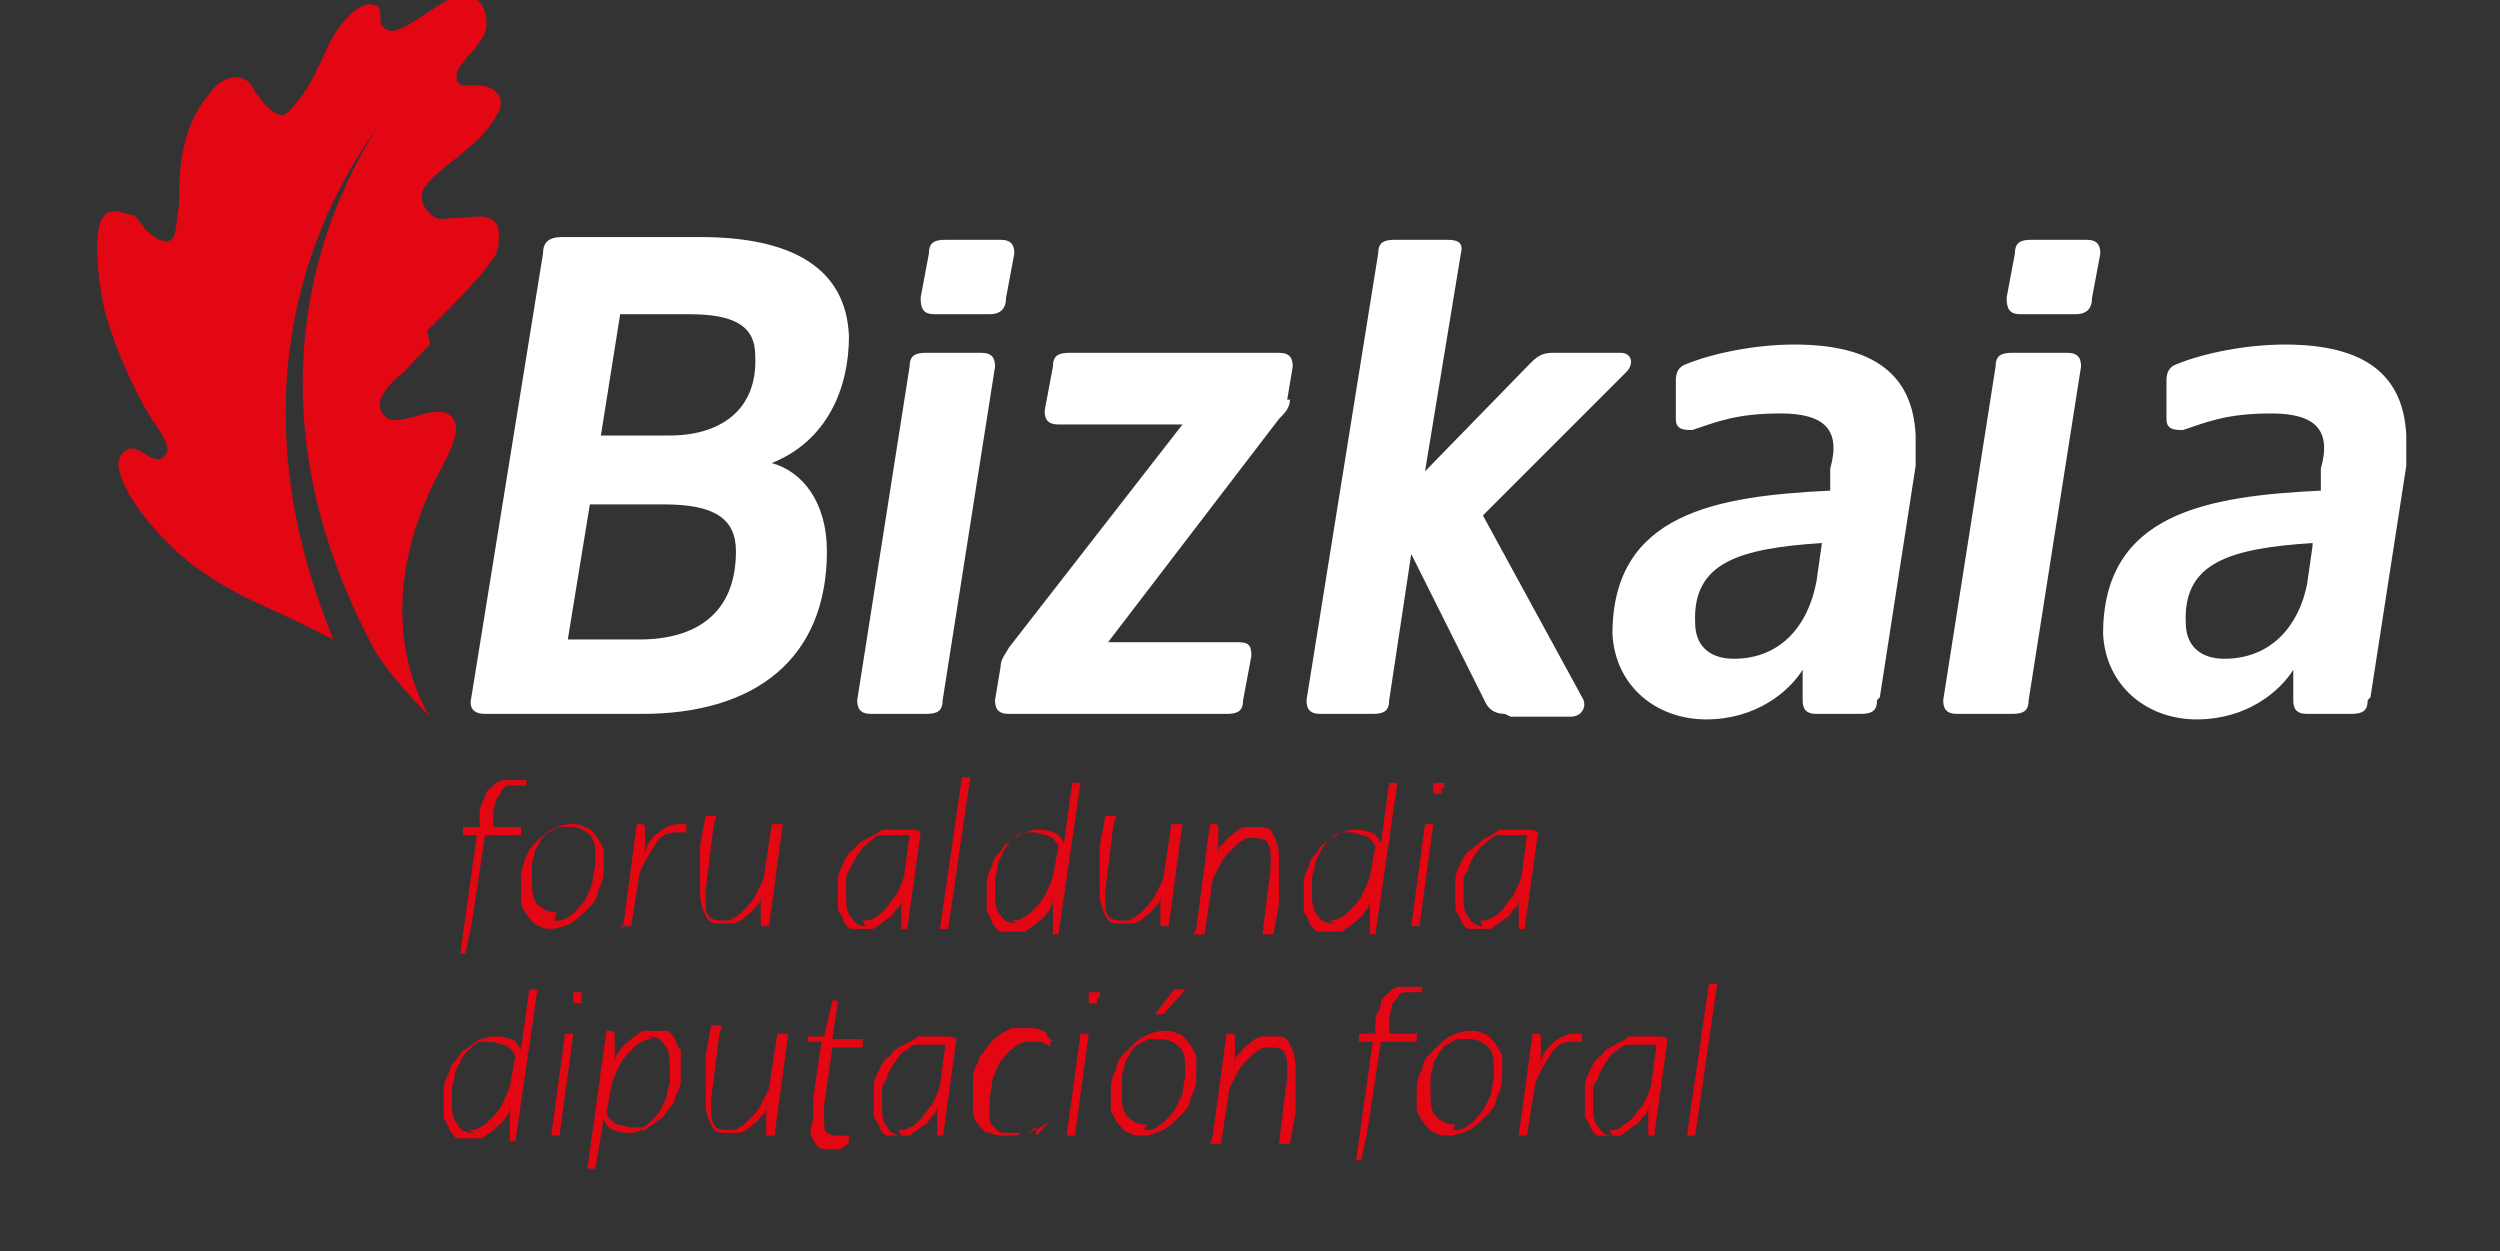
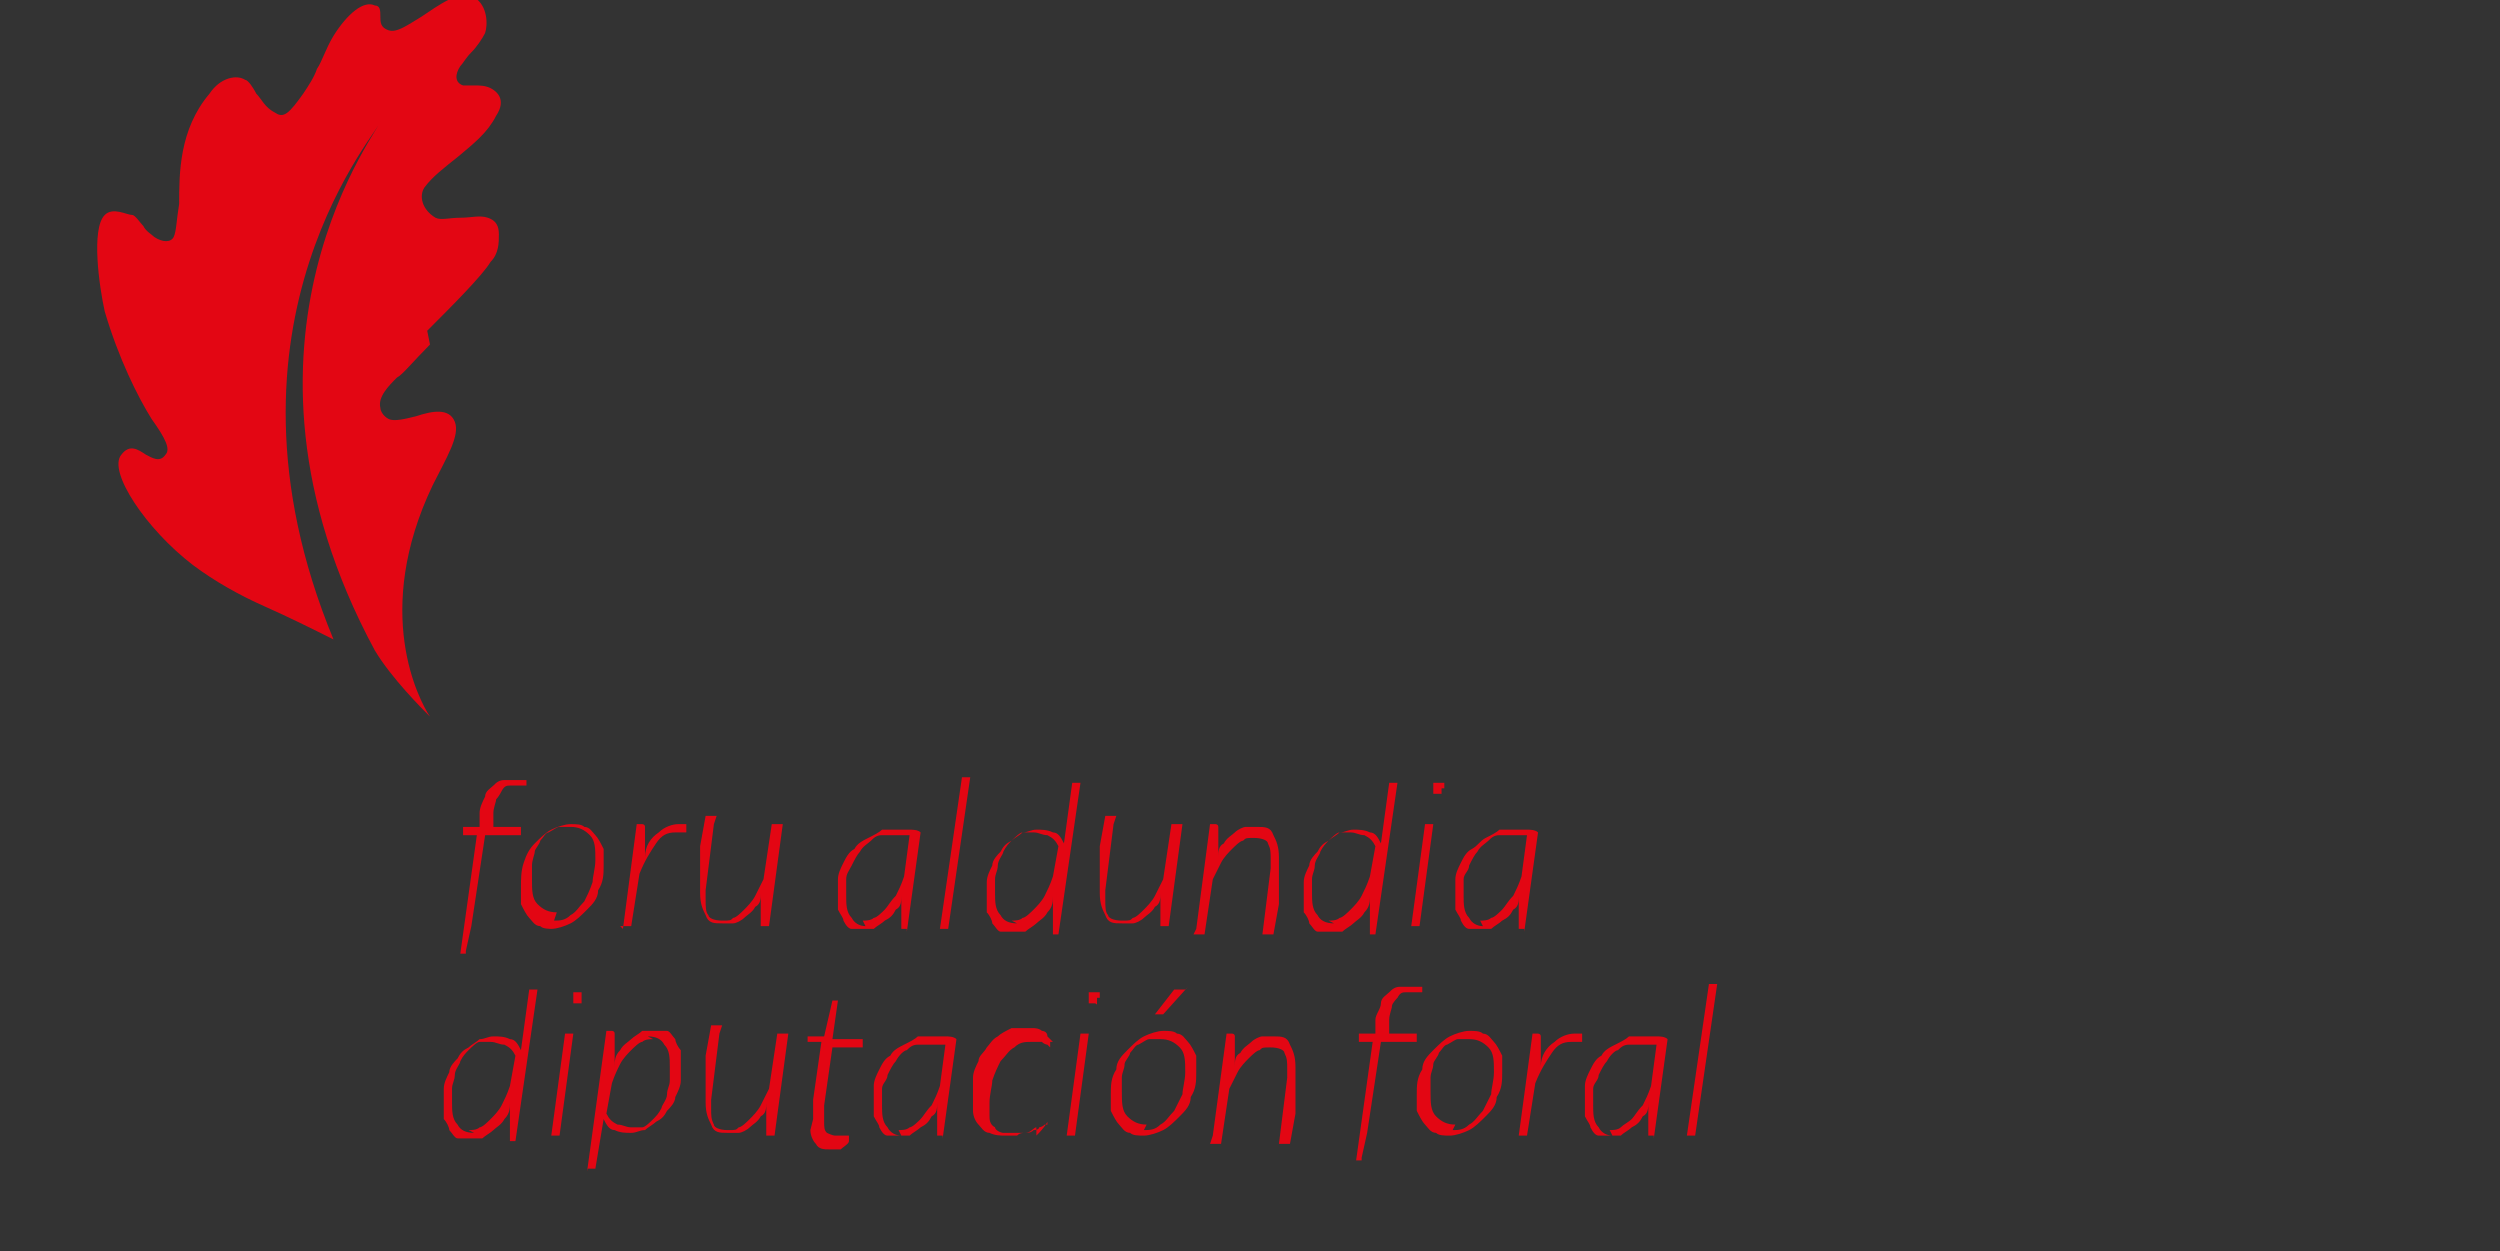
<svg xmlns="http://www.w3.org/2000/svg" id="Capa_1" viewBox="0 0 90.7 45.4">
  <rect x="0" y="0" width="90.7" height="45.4" fill="#333333" stroke="none" />
  <defs>
    <style>      .st0 {        fill: #fff;      }      .st1 {        fill: #e30613;      }    </style>
  </defs>
  <path class="st1" d="M15.6,12.5c-.6.6-1,1.1-1.2,1.2-.3.3-.7.7-.6,1.1,0,.1.1.3.3.4.2.1.6,0,1-.1.6-.2,1.2-.3,1.4.2.2.5-.3,1.3-.8,2.3-2.2,4.6-.5,7.8-.1,8.4-.3-.3-1.4-1.4-2-2.4-6.1-11.3.4-19.2.2-19.2.2.1-6.5,7.2-1.7,18.8-.8-.4-1.6-.8-2.5-1.2-.9-.4-1.8-.9-2.6-1.5-1.7-1.3-3.1-3.4-2.6-4,.3-.4.6-.2.9,0,.2.1.5.3.7,0,.2-.2,0-.6-.5-1.3-.5-.8-1.2-2.2-1.7-3.9-.2-.9-.5-3,0-3.5.3-.3.8,0,1,0,.1,0,.3.3.4.4.1.2.3.3.4.4.3.2.6.2.7,0,.1-.2.1-.6.2-1.2,0-1.1,0-2.7,1.1-4,.4-.6,1-.7,1.3-.5.1,0,.3.3.4.5.2.2.3.5.7.7.3.2.5,0,1-.7.2-.3.4-.6.5-.9.2-.3.3-.7.6-1.2.5-.8,1.1-1.3,1.5-1.1.2,0,.2.2.2.4,0,.2,0,.4.3.5.3.1.7-.2,1.2-.5.6-.4,1.4-1,1.9-.7.5.3.5,1,.4,1.3-.1.2-.3.5-.5.7-.2.2-.3.4-.4.5-.2.3-.2.6.1.7.1,0,.3,0,.4,0,.2,0,.4,0,.6.1.2.1.6.4.2,1-.3.6-.8,1-1.4,1.5-.5.4-.9.7-1.2,1.1-.2.3-.1.8.4,1.1.2.1.5,0,.9,0,.4,0,.7-.1,1,0,.3.1.4.3.4.6,0,.3,0,.7-.3,1-.3.5-1.4,1.6-2.3,2.5M61.2,41.2l.8-5.5h.3l-.8,5.5h-.3ZM17.6,30.3l-.5,3.3-.2.9c0,0,0,0,0,.1,0,0,0,0-.1,0h-.1l.6-4.3h-.5c0,0,0,0,0-.1v-.2h.6v-.5c0-.2.1-.4.2-.6,0-.2.2-.3.3-.4.1-.1.2-.2.4-.2.1,0,.3,0,.4,0s.1,0,.2,0c0,0,.1,0,.2,0v.2s0,0,0,0,0,0-.1,0c0,0-.1,0-.2,0-.1,0-.2,0-.3,0-.1,0-.2,0-.3.2,0,0-.1.2-.2.3,0,.1-.1.3-.1.5v.5c0,0,1,0,1,0v.3h-1.1ZM20.1,33.4c.2,0,.4,0,.6-.2.2-.1.3-.3.5-.5.1-.2.2-.4.3-.7,0-.2.1-.5.1-.8,0-.4,0-.7-.2-.9-.2-.2-.4-.3-.7-.3s-.3,0-.4,0c-.1,0-.2.1-.4.2-.1,0-.2.2-.3.3,0,.1-.2.3-.2.4,0,.1-.1.3-.1.5,0,.2,0,.3,0,.5,0,.4,0,.7.2.9.2.2.4.3.7.3ZM20.1,33.7c-.2,0-.4,0-.5-.1-.2,0-.3-.2-.4-.3-.1-.1-.2-.3-.3-.5,0-.2,0-.4,0-.6,0-.3,0-.6.1-.9s.2-.5.4-.7c.2-.2.4-.4.6-.5.2-.1.5-.2.7-.2s.4,0,.5.1c.2,0,.3.2.4.3.1.1.2.3.3.5,0,.2,0,.4,0,.6,0,.3,0,.6-.2.9,0,.3-.2.5-.4.7-.2.2-.4.4-.6.5-.2.1-.5.2-.7.2ZM22.6,33.7l.5-3.8h.2c0,0,.1,0,.1.1v1.1c0-.4.2-.7.5-.9.2-.2.5-.3.7-.3s.2,0,.3,0v.3c-.2,0-.3,0-.4,0-.3,0-.5.1-.7.4-.2.3-.4.6-.6,1.1l-.3,1.9h-.4ZM25.9,29.9l-.3,2.4c0,.1,0,.2,0,.3,0,.3,0,.5.1.6,0,.1.2.2.5.2s.3,0,.4-.1c.1,0,.3-.2.4-.3.1-.1.3-.3.4-.5.1-.2.2-.4.3-.6l.3-2h.4l-.5,3.7h-.2s0,0-.1,0c0,0,0,0,0-.1v-1.1c0,.2,0,.4-.2.5-.1.2-.3.3-.4.4-.1.1-.3.2-.4.2-.1,0-.3,0-.4,0-.3,0-.5,0-.6-.3-.1-.2-.2-.4-.2-.8h0c0,0,0-.2,0-.2v-.3s0-.5,0-.5v-.7c0,0,.2-1.1.2-1.1h.4ZM31.3,33.4c.1,0,.3,0,.4-.1.1,0,.3-.2.4-.3.1-.1.2-.3.4-.5.1-.2.2-.4.3-.7l.2-1.5c-.1,0-.3,0-.5,0s-.3,0-.5,0c-.2,0-.3.1-.4.2-.1.1-.3.2-.4.4-.1.1-.2.3-.3.5s-.2.3-.2.5c0,.2,0,.4,0,.6,0,.3,0,.6.2.8.1.2.3.3.5.3ZM32.9,33.7h-.2s0,0,0,0c0,0,0,0,0,0v-1.2c0,.2,0,.4-.2.5-.1.2-.2.3-.4.4-.1.1-.3.2-.4.3-.1,0-.3,0-.4,0s-.3,0-.4,0c-.1,0-.2-.1-.3-.3,0-.1-.1-.2-.2-.4,0-.2,0-.3,0-.5,0-.2,0-.4,0-.6s.1-.4.2-.6c.1-.2.2-.4.4-.5.1-.2.3-.3.5-.4.2-.1.4-.2.5-.3.2,0,.4,0,.6,0s.3,0,.4,0c.1,0,.3,0,.4.1l-.5,3.6ZM34.1,33.7l.8-5.5h.3l-.8,5.5h-.3ZM36.7,33.4c.1,0,.3,0,.4-.1.1,0,.3-.2.4-.3.1-.1.3-.3.4-.5.1-.2.2-.4.3-.7l.2-1.1c-.1-.2-.2-.3-.4-.4-.2,0-.3-.1-.5-.1s-.3,0-.4,0c-.1,0-.3.2-.4.3-.1.1-.2.2-.3.4,0,.1-.2.3-.2.5,0,.2-.1.3-.1.5,0,.2,0,.3,0,.5,0,.3,0,.6.2.8.1.2.3.3.6.3ZM38.2,33.7s0,0,0,0c0,0,0,0,0,0v-1.2c0,.2,0,.4-.2.6-.1.2-.3.3-.4.4-.1.1-.3.2-.4.3-.1,0-.3,0-.5,0s-.3,0-.4,0c-.1,0-.2-.2-.3-.3,0-.1-.1-.3-.2-.4,0-.2,0-.3,0-.5,0-.2,0-.4,0-.6s.1-.4.2-.6c0-.2.2-.4.3-.5.1-.2.2-.3.4-.4.1-.1.3-.2.4-.3.2,0,.3-.1.5-.1s.4,0,.6.1c.2,0,.3.2.4.4l.3-2.2h.3l-.8,5.5h-.2ZM40.4,29.9l-.3,2.4c0,.1,0,.2,0,.3,0,.3,0,.5.1.6,0,.1.2.2.5.2s.3,0,.4-.1c.1,0,.3-.2.4-.3.1-.1.3-.3.4-.5.1-.2.2-.4.3-.6l.3-2h.4l-.5,3.7h-.2s0,0-.1,0c0,0,0,0,0-.1v-1.1c0,.2,0,.4-.2.5-.1.2-.3.3-.4.4-.1.1-.3.2-.4.2-.1,0-.3,0-.4,0-.3,0-.5,0-.6-.3-.1-.2-.2-.4-.2-.8h0c0,0,0-.2,0-.2v-.3s0-.5,0-.5v-.7c0,0,.2-1.1.2-1.1h.4ZM43.4,33.7l.5-3.8h.2c0,0,.1,0,.1.1v1.1c0-.2,0-.4.2-.5.1-.2.3-.3.4-.4.1-.1.3-.2.4-.2.1,0,.3,0,.4,0,.3,0,.5,0,.6.3.1.2.2.4.2.8h0c0,.1,0,.2,0,.2v.3s0,.5,0,.5v.7c0,0-.2,1.1-.2,1.1h-.4l.3-2.4c0-.1,0-.2,0-.3,0-.3,0-.4-.1-.6,0-.1-.2-.2-.5-.2s-.3,0-.4.1c-.1,0-.3.2-.4.3-.1.1-.3.3-.4.5-.1.2-.2.4-.3.6l-.3,2h-.4ZM48.2,33.4c.1,0,.3,0,.4-.1.1,0,.3-.2.4-.3.1-.1.3-.3.4-.5.1-.2.2-.4.3-.7l.2-1.1c-.1-.2-.2-.3-.4-.4-.2,0-.3-.1-.5-.1s-.3,0-.4,0c-.1,0-.3.2-.4.3-.1.1-.2.2-.3.4,0,.1-.2.3-.2.5,0,.2-.1.3-.1.5,0,.2,0,.3,0,.5,0,.3,0,.6.2.8.1.2.3.3.6.3ZM49.7,33.7s0,0,0,0c0,0,0,0,0,0v-1.2c0,.2,0,.4-.2.6-.1.2-.3.3-.4.4-.1.1-.3.2-.4.3-.1,0-.3,0-.5,0s-.3,0-.4,0-.2-.2-.3-.3c0-.1-.1-.3-.2-.4,0-.2,0-.3,0-.5,0-.2,0-.4,0-.6,0-.2.1-.4.2-.6,0-.2.2-.4.3-.5.1-.2.2-.3.4-.4.1-.1.3-.2.4-.3.2,0,.3-.1.5-.1s.4,0,.6.1c.2,0,.3.2.4.4l.3-2.2h.3l-.8,5.5h-.2ZM52.3,28.6s0,0,0,.1c0,0,0,0,0,.1,0,0,0,0-.1,0,0,0,0,0-.1,0s0,0-.1,0c0,0,0,0,0,0,0,0,0,0,0-.1,0,0,0,0,0-.1s0,0,0-.1c0,0,0,0,0-.1,0,0,0,0,.1,0,0,0,0,0,.1,0s0,0,.1,0c0,0,0,0,.1,0,0,0,0,0,0,.1,0,0,0,0,0,.1ZM52,29.9l-.5,3.7h-.3l.5-3.7h.3ZM53.7,33.4c.1,0,.3,0,.4-.1.1,0,.3-.2.4-.3.1-.1.2-.3.4-.5.1-.2.2-.4.3-.7l.2-1.5c-.1,0-.3,0-.5,0s-.3,0-.5,0c-.2,0-.3.1-.4.2-.1.1-.3.2-.4.4-.1.1-.2.3-.3.5,0,.2-.2.3-.2.5,0,.2,0,.4,0,.6,0,.3,0,.6.2.8.1.2.3.3.5.3ZM55.3,33.7h-.2s0,0,0,0c0,0,0,0,0,0v-1.2c0,.2,0,.4-.2.5-.1.2-.2.3-.4.4-.1.1-.3.2-.4.3-.1,0-.3,0-.4,0s-.3,0-.4,0c-.1,0-.2-.1-.3-.3,0-.1-.1-.2-.2-.4,0-.2,0-.3,0-.5,0-.2,0-.4,0-.6s.1-.4.2-.6c.1-.2.2-.4.4-.5s.3-.3.5-.4c.2-.1.4-.2.5-.3.2,0,.4,0,.6,0s.3,0,.4,0c.1,0,.3,0,.4.1l-.5,3.6ZM17,41c.1,0,.3,0,.4-.1.1,0,.3-.2.4-.3.1-.1.3-.3.4-.5.1-.2.2-.4.3-.7l.2-1.1c-.1-.2-.2-.3-.4-.4-.2,0-.3-.1-.5-.1s-.3,0-.4,0c-.1,0-.3.2-.4.3-.1.1-.2.2-.3.4,0,.1-.2.3-.2.5,0,.2-.1.3-.1.5,0,.2,0,.3,0,.5,0,.3,0,.6.2.8.1.2.3.3.6.3ZM18.5,41.2s0,0,0,0c0,0,0,0,0,0v-1.2c0,.2,0,.4-.2.6-.1.2-.3.3-.4.4-.1.1-.3.2-.4.3-.1,0-.3,0-.5,0s-.3,0-.4,0c-.1,0-.2-.2-.3-.3,0-.1-.1-.3-.2-.4,0-.2,0-.3,0-.5,0-.2,0-.4,0-.6,0-.2.1-.4.2-.6,0-.2.2-.4.3-.5.1-.2.2-.3.4-.4.1-.1.3-.2.4-.3.2,0,.3-.1.5-.1s.4,0,.6.1c.2,0,.3.2.4.4l.3-2.2h.3l-.8,5.5h-.2ZM21.1,36.2s0,0,0,.1c0,0,0,0,0,.1,0,0,0,0-.1,0,0,0,0,0-.1,0s0,0-.1,0c0,0,0,0,0,0,0,0,0,0,0-.1,0,0,0,0,0-.1,0,0,0,0,0-.1,0,0,0,0,0-.1,0,0,0,0,0,0,0,0,0,0,.1,0s0,0,.1,0c0,0,0,0,.1,0,0,0,0,0,0,.1,0,0,0,0,0,.1ZM20.8,37.5l-.5,3.7h-.3l.5-3.7h.3ZM23.7,37.7c-.1,0-.3,0-.4.1-.1,0-.3.2-.4.3-.1.1-.3.3-.4.5-.1.2-.2.4-.3.7l-.2,1.1c.1.2.2.3.4.4.2,0,.3.1.5.1s.3,0,.4,0c.1,0,.3-.2.4-.3.1-.1.2-.2.3-.4,0-.1.2-.3.2-.5,0-.2.1-.3.1-.5,0-.2,0-.3,0-.5,0-.3,0-.6-.2-.8-.1-.2-.3-.3-.6-.3ZM21.3,42.5l.7-5.1h.2c0,0,.1,0,.1.1v1.2c0-.2,0-.4.2-.6.1-.2.3-.3.4-.4.1-.1.3-.2.4-.3.1,0,.3,0,.5,0s.3,0,.4,0c.1,0,.2.2.3.3,0,.1.1.3.2.4,0,.2,0,.3,0,.5,0,.2,0,.4,0,.6,0,.2-.1.4-.2.6,0,.2-.2.4-.3.5-.1.2-.2.3-.4.4-.1.1-.3.2-.4.3-.2,0-.3.1-.5.1s-.4,0-.6-.1c-.2,0-.3-.2-.4-.4l-.3,1.8h-.3ZM26.1,37.5l-.3,2.4c0,.1,0,.2,0,.3,0,.3,0,.4.1.6,0,.1.2.2.5.2s.3,0,.4-.1c.1,0,.3-.2.4-.3.1-.1.3-.3.4-.5.1-.2.2-.4.3-.6l.3-2h.4l-.5,3.7h-.2s0,0-.1,0c0,0,0,0,0-.1v-1.1c0,.2,0,.4-.2.5-.1.2-.3.3-.4.4-.1.1-.3.2-.4.2-.1,0-.3,0-.4,0-.3,0-.5,0-.6-.3-.1-.2-.2-.4-.2-.8h0c0,0,0-.1,0-.2v-.3s0-.5,0-.5v-.7c0,0,.2-1.1.2-1.1h.4ZM29.5,40.6h0c0,0,0-.2,0-.2,0,0,0-.1,0-.2v-.3s.3-2.1.3-2.1h-.5c0,0,0,0,0,0v-.2s.6,0,.6,0l.3-1.3s0,0,0,0c0,0,0,0,0,0h.2l-.2,1.4h1.1v.3h-1.1l-.3,2.1v.3s0,.2,0,.2h0c0,0,0,.1,0,.1,0,.2,0,.3.1.4,0,0,.2.1.3.1s.2,0,.2,0c0,0,.1,0,.2,0,0,0,0,0,.1,0,0,0,0,0,0,0,0,0,0,0,0,0v.2c0,.1-.2.2-.3.3-.1,0-.3,0-.4,0-.2,0-.4,0-.5-.2-.1-.1-.2-.3-.2-.5ZM32.6,41c.1,0,.3,0,.4-.1.1,0,.3-.2.4-.3.1-.1.2-.3.4-.5.1-.2.2-.4.3-.7l.2-1.5c-.1,0-.3,0-.5,0s-.3,0-.5,0c-.2,0-.3.1-.4.2-.1,0-.3.2-.4.4-.1.1-.2.3-.3.5,0,.2-.2.3-.2.5,0,.2,0,.4,0,.6,0,.3,0,.6.2.8.1.2.3.3.5.3ZM34.2,41.2h-.2s0,0,0,0c0,0,0,0,0,0v-1.2c0,.2,0,.4-.2.5-.1.2-.2.3-.4.4-.1.1-.3.2-.4.3-.1,0-.3,0-.4,0s-.3,0-.4,0c-.1,0-.2-.1-.3-.3,0-.1-.1-.2-.2-.4,0-.2,0-.3,0-.5,0-.2,0-.4,0-.6,0-.2.1-.4.2-.6.1-.2.2-.4.4-.5.1-.2.3-.3.5-.4.2-.1.4-.2.5-.3.2,0,.4,0,.6,0s.3,0,.4,0c.1,0,.3,0,.4.1l-.5,3.6ZM37.6,40.9c-.1,0-.2.2-.4.2-.1,0-.2,0-.3.1-.1,0-.2,0-.4,0-.2,0-.4,0-.6-.1-.2,0-.3-.2-.4-.3-.1-.1-.2-.3-.2-.5,0-.2,0-.4,0-.6,0-.2,0-.4,0-.6,0-.2.1-.4.2-.6,0-.2.2-.3.3-.5.1-.1.2-.3.4-.4.1-.1.3-.2.5-.3.2,0,.3,0,.5,0s.2,0,.3,0c0,0,.2,0,.3.1,0,0,.2,0,.2.2,0,0,.1.1.2.2h-.1c0,.2,0,.2,0,.2s0,0,0,0c0,0,0,0-.1-.1,0,0-.1,0-.2-.1,0,0-.2,0-.4,0s-.4,0-.6.2c-.2.1-.3.3-.5.5-.1.2-.2.4-.3.7,0,.2-.1.5-.1.8,0,.2,0,.3,0,.5,0,.1,0,.3.2.4,0,.1.2.2.3.2.1,0,.3,0,.4,0s.3,0,.4,0c.1,0,.2,0,.3-.1,0,0,.2,0,.2-.1,0,0,.1,0,.2-.1h.1c0-.1,0-.1,0-.1s0,0,0,0h0c-.1.2-.3.4-.4.5ZM39.8,36.2s0,0,0,.1c0,0,0,0,0,.1s0,0-.1,0c0,0,0,0-.1,0s0,0-.1,0c0,0,0,0,0,0,0,0,0,0,0-.1,0,0,0,0,0-.1,0,0,0,0,0-.1,0,0,0,0,0-.1,0,0,0,0,.1,0,0,0,0,0,.1,0s0,0,.1,0c0,0,0,0,.1,0,0,0,0,0,0,.1,0,0,0,0,0,.1ZM39.5,37.5l-.5,3.7h-.3l.5-3.7h.4ZM43.1,35.8l-.9,1s0,0-.1,0h-.2l.7-.9s0,0,0,0c0,0,0,0,.1,0h.3ZM41.5,41c.2,0,.4,0,.6-.2.2-.1.3-.3.5-.5.1-.2.2-.4.3-.6,0-.2.1-.5.1-.8,0-.4,0-.7-.2-.9-.2-.2-.4-.3-.7-.3s-.3,0-.4,0c-.1,0-.2.1-.4.2-.1,0-.2.2-.3.3,0,.1-.2.3-.2.4,0,.2-.1.3-.1.5,0,.2,0,.3,0,.5,0,.4,0,.7.2.9.2.2.4.3.7.3ZM41.5,41.2c-.2,0-.4,0-.5-.1-.2,0-.3-.2-.4-.3-.1-.1-.2-.3-.3-.5,0-.2,0-.4,0-.6,0-.3,0-.6.2-.9,0-.3.2-.5.4-.7.2-.2.4-.4.6-.5.2-.1.5-.2.7-.2s.4,0,.5.1c.2,0,.3.2.4.3.1.1.2.3.3.5,0,.2,0,.4,0,.6,0,.3,0,.6-.2.9,0,.3-.2.5-.4.7-.2.2-.4.4-.6.5-.2.1-.5.2-.7.2ZM44,41.2l.5-3.7h.2c0,0,.1,0,.1.1v1.1c0-.2,0-.4.2-.5.1-.2.3-.3.4-.4.1-.1.3-.2.4-.2.1,0,.3,0,.4,0,.3,0,.5,0,.6.3.1.2.2.4.2.8h0c0,.1,0,.2,0,.2v.3s0,.5,0,.5v.7c0,0-.2,1.1-.2,1.1h-.4l.3-2.4c0-.1,0-.2,0-.3,0-.3,0-.4-.1-.6,0-.1-.2-.2-.5-.2s-.3,0-.4.1c-.1,0-.3.2-.4.3-.1.1-.3.3-.4.5-.1.2-.2.4-.3.6l-.3,2h-.4ZM50.1,37.8l-.5,3.3-.2.9c0,0,0,0,0,.1,0,0,0,0-.1,0h-.1l.6-4.3h-.5c0,0,0,0,0-.1v-.2h.6v-.5c0-.2.2-.4.2-.6,0-.2.2-.3.3-.4.1-.1.2-.2.4-.2.1,0,.3,0,.4,0s.1,0,.2,0c0,0,.1,0,.2,0v.2s0,0,0,0,0,0-.1,0c0,0-.1,0-.2,0-.1,0-.2,0-.3,0-.1,0-.2,0-.3.2,0,0-.2.2-.2.3,0,.1-.1.3-.1.5v.5c0,0,1,0,1,0v.3h-1.1ZM52.7,41c.2,0,.4,0,.6-.2.2-.1.3-.3.5-.5.1-.2.2-.4.3-.6,0-.2.1-.5.1-.8,0-.4,0-.7-.2-.9-.2-.2-.4-.3-.7-.3s-.3,0-.4,0c-.1,0-.2.1-.4.2-.1,0-.2.2-.3.3,0,.1-.2.3-.2.4,0,.2-.1.3-.1.5,0,.2,0,.3,0,.5,0,.4,0,.7.2.9.2.2.4.3.7.3ZM52.6,41.2c-.2,0-.4,0-.5-.1-.2,0-.3-.2-.4-.3-.1-.1-.2-.3-.3-.5,0-.2,0-.4,0-.6,0-.3,0-.6.2-.9,0-.3.2-.5.4-.7.2-.2.4-.4.6-.5.2-.1.5-.2.7-.2s.4,0,.5.1c.2,0,.3.2.4.3.1.1.2.3.3.5,0,.2,0,.4,0,.6,0,.3,0,.6-.2.9,0,.3-.2.5-.4.7-.2.2-.4.4-.6.5-.2.1-.5.2-.7.2ZM55.1,41.2l.5-3.7h.2c0,0,.1,0,.1.1v1.1c0-.4.2-.7.5-.9.2-.2.5-.3.7-.3s.2,0,.3,0v.3c-.2,0-.3,0-.4,0-.3,0-.5.1-.7.4-.2.3-.4.6-.6,1.1l-.3,1.9h-.3ZM58.4,41c.1,0,.3,0,.4-.1s.3-.2.4-.3c.1-.1.2-.3.4-.5.1-.2.2-.4.3-.7l.2-1.5c-.1,0-.3,0-.5,0s-.3,0-.5,0c-.2,0-.3.1-.4.2-.1,0-.3.2-.4.4-.1.1-.2.3-.3.5,0,.2-.2.3-.2.5,0,.2,0,.4,0,.6,0,.3,0,.6.2.8.1.2.3.3.5.3ZM60,41.2h-.2s0,0,0,0c0,0,0,0,0,0v-1.2c0,.2,0,.4-.2.5-.1.2-.2.3-.4.4-.1.1-.3.2-.4.3-.1,0-.3,0-.4,0s-.3,0-.4,0c-.1,0-.2-.1-.3-.3,0-.1-.1-.2-.2-.4,0-.2,0-.3,0-.5,0-.2,0-.4,0-.6,0-.2.1-.4.2-.6.1-.2.2-.4.4-.5.1-.2.3-.3.5-.4.2-.1.4-.2.5-.3.2,0,.4,0,.6,0s.3,0,.4,0c.1,0,.3,0,.4.1l-.5,3.6Z" />
-   <path class="st0" d="M73.6,25.4c0,.4-.2.5-.6.5h-2c-.4,0-.5-.2-.5-.5l1.9-12.1c0-.4.2-.5.6-.5h2c.4,0,.5.2.5.5l-1.9,12.1M75.9,10.8c0,.4-.2.6-.6.6h-2c-.4,0-.5-.2-.5-.6l.3-1.6c0-.4.2-.5.6-.5h2c.4,0,.5.2.5.5l-.3,1.6ZM68.1,25.4c0,.4-.2.5-.6.5h-1.6c-.4,0-.5-.2-.5-.5v-1.1c-.5.8-1.7,1.8-3.5,1.8s-3.3-1.2-3.4-3.1c0-4.4,3.8-5,7.9-5.2v-.8c.4-1.4-.2-2-1.8-2s-2.3.3-3.2.6c-.3,0-.6,0-.6-.4v-1.4c0-.3.1-.5.4-.6,1-.4,2.5-.7,3.9-.7,2.9,0,4.3,1.1,4.4,3.3,0,.3,0,.7,0,1.1l-1.3,8.4ZM66.1,19.7c-3,.2-4.7.7-4.6,2.9,0,.8.5,1.3,1.4,1.3,1.7,0,2.7-1.2,3-2.8l.2-1.4ZM54.6,25.9c-.4,0-.6-.2-.7-.4l-2.7-5.4-.8,5.3c0,.4-.2.5-.6.5h-1.9c-.4,0-.5-.2-.5-.5l2.6-16.2c0-.4.2-.5.6-.5h1.9c.4,0,.6.1.5.5l-1.3,7.9,3.8-3.9c.2-.2.4-.4.8-.4h2.5c.4,0,.5.4.2.7l-5.2,5.2,3.6,6.6c.2.3,0,.7-.4.7h-2.2ZM46.8,14.5c0,.3-.2.5-.4.7l-6.2,8.1h4.7c.4,0,.5.1.5.5l-.3,1.6c0,.4-.2.5-.6.5h-7.9c-.4,0-.5-.2-.5-.5l.2-1.2c0-.3.2-.5.3-.7l6.3-8.1h-4.5c-.4,0-.5-.2-.5-.5l.3-1.6c0-.4.2-.5.6-.5h7.6c.4,0,.5.2.5.5l-.2,1.2ZM34.2,25.4c0,.4-.2.5-.6.5h-2c-.4,0-.5-.2-.5-.5l1.9-12.1c0-.4.2-.5.6-.5h2c.4,0,.5.2.5.5l-1.9,12.1ZM36.5,10.8c0,.4-.2.6-.6.6h-2c-.4,0-.5-.2-.5-.6l.3-1.6c0-.4.2-.5.6-.5h2c.4,0,.5.2.5.5l-.3,1.6ZM17.6,25.9c-.4,0-.6-.2-.5-.6l2.6-16.1c0-.4.2-.6.7-.6h5c3.3,0,5.3,1.1,5.4,3.6,0,1.9-.8,3.8-2.8,4.6,1.1.3,2,1.4,2,3.2,0,3.9-2.6,5.9-6.7,5.9h-5.6ZM23.2,23.2c2,0,3.5-.9,3.5-3.2,0-1.2-.8-1.7-2.6-1.7h-2.7l-.8,4.9h2.6ZM24.3,15.8c1.8,0,3.2-.9,3.1-2.9,0-1.1-.8-1.5-2.4-1.5h-2.5l-.7,4.4h2.5ZM83.9,19.7c-3,.2-4.7.7-4.6,2.9,0,.8.5,1.3,1.4,1.3,1.7,0,2.7-1.2,3-2.7l.2-1.4ZM85.9,25.4c0,.4-.2.5-.6.5h-1.6c-.4,0-.5-.2-.5-.5v-1.1c-.5.8-1.7,1.8-3.5,1.8s-3.3-1.2-3.4-3.1c0-4.4,3.8-5,7.9-5.2v-.8c.4-1.4-.2-2-1.8-2s-2.3.3-3.2.6c-.3,0-.6,0-.6-.4v-1.4c0-.3.1-.5.4-.6,1-.4,2.5-.7,3.9-.7,2.9,0,4.3,1.1,4.4,3.3,0,.3,0,.7,0,1.1l-1.3,8.4Z" />
</svg>